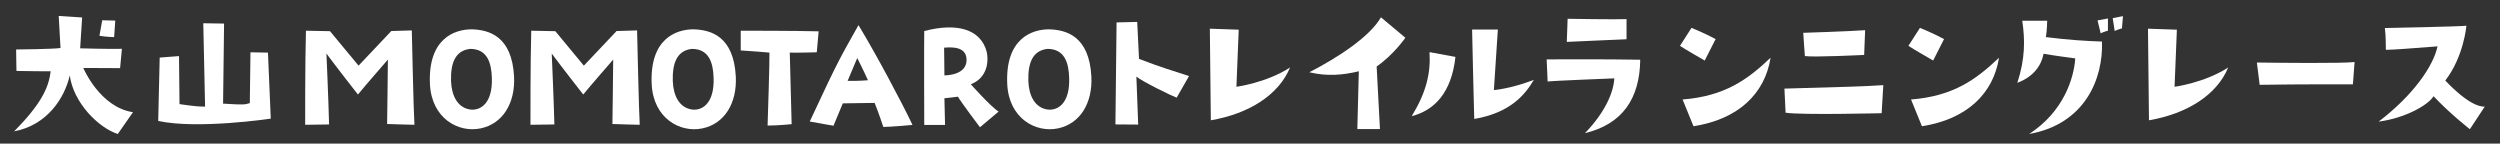
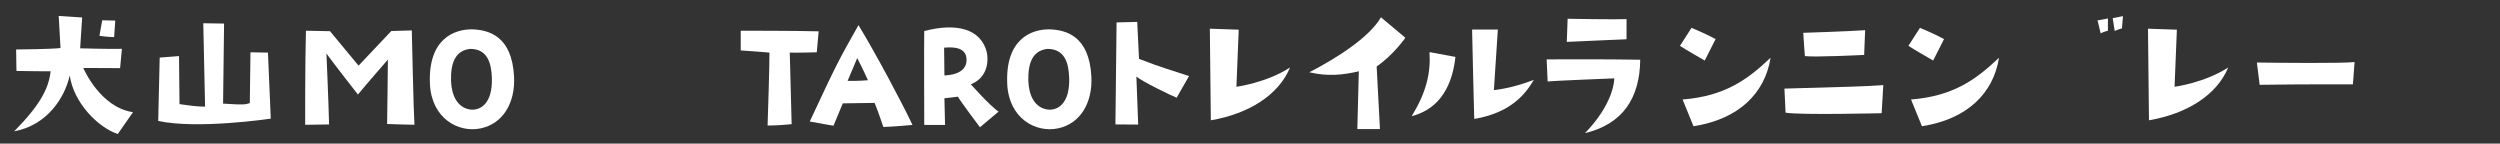
<svg xmlns="http://www.w3.org/2000/svg" id="_レイヤー_1" data-name="レイヤー_1" version="1.1" viewBox="0 0 696.627 40.012">
  <rect x="0" y="0" width="696.627" height="40.012" fill="#333333" stroke="none" />
  <path d="M109.038,8.647l5.708-.173s.519,23.483.736,26.294c0,0-5.838-.13-7.612-.217,0,0,.216-15.612.216-17.947,0,0-6.53,7.482-8.347,9.731,0,0-6.011-7.655-8.779-11.418,0,0,.606,13.839.736,19.764l-6.66.087s-.043-16.996.216-26.208l6.704.13,7.957,9.601,9.125-9.645Z" fill="#fff" />
  <path d="M143.241,21.276c.389,7.482-3.158,13.191-9.255,14.488-6.227,1.34-13.752-2.768-14.184-12.369-.562-12.628,6.833-15.223,11.634-15.223,4.843.13,11.2,1.903,11.806,13.104ZM137.056,21.665c-.129-4.281-1.34-8.043-6.054-8.043-4.239.475-5.449,4.108-5.32,8.909.13,3.979,1.73,7.525,5.45,8.001,2.768.303,6.184-1.73,5.924-8.866Z" fill="#fff" />
-   <path d="M171.818,8.647l5.709-.173s.519,23.483.735,26.294c0,0-5.838-.13-7.611-.217,0,0,.216-15.612.216-17.947,0,0-6.531,7.482-8.347,9.731,0,0-6.011-7.655-8.779-11.418,0,0,.604,13.839.735,19.764l-6.66.087s-.043-16.996.216-26.208l6.704.13,7.957,9.601,9.125-9.645Z" fill="#fff" />
-   <path d="M205.029,21.276c.39,7.482-3.156,13.191-9.254,14.488-6.228,1.34-13.753-2.768-14.185-12.369-.562-12.628,6.833-15.223,11.634-15.223,4.844.13,11.202,1.903,11.806,13.104ZM198.845,21.665c-.13-4.281-1.34-8.043-6.054-8.043-4.239.475-5.45,4.108-5.32,8.909.129,3.979,1.73,7.525,5.449,8.001,2.768.303,6.185-1.73,5.925-8.866Z" fill="#fff" />
  <path d="M220.072,14.659l.519,19.937s-3.589.389-6.704.389c0,0,.606-18.294.519-20.326,0,0-6.011-.519-8.001-.606v-5.492s16.304,0,21.711.173l-.52,5.838s-6.098.173-7.524.086Z" fill="#fff" />
  <path d="M239.216,7.004c4.93,8.088,12.37,22.1,15.051,27.808,0,0-6.098.562-8.131.562,0,0-1.34-4.065-2.422-6.703,0,0-3.676.043-8.866.13l-2.595,6.228s-3.849-.649-6.617-1.168c8.563-18.466,8.909-18.423,13.58-26.857ZM241.855,22.357c-1.211-2.724-2.985-6.184-2.985-6.184l-2.681,6.357c2.811.086,5.666-.173,5.666-.173Z" fill="#fff" />
  <path d="M278.257,31.093l-5.189,4.368s-5.32-7.049-6.141-8.52l-3.762.433.173,7.438h-5.795s-.087-23.094,0-26.165c8.909-2.335,15.742-.692,17.429,5.882.693,3.676-.519,7.438-4.455,8.952,0,0,5.579,6.271,7.741,7.612ZM269.305,16.216c-.217-2.163-1.99-3.33-6.228-2.941l.087,7.741c3.33-.086,6.486-1.384,6.141-4.8Z" fill="#fff" />
  <path d="M304.108,21.276c.389,7.482-3.158,13.191-9.255,14.488-6.228,1.34-13.753-2.768-14.185-12.369-.562-12.628,6.833-15.223,11.634-15.223,4.844.13,11.202,1.903,11.807,13.104ZM297.923,21.665c-.13-4.281-1.34-8.043-6.054-8.043-4.239.475-5.45,4.108-5.32,8.909.129,3.979,1.73,7.525,5.449,8.001,2.768.303,6.185-1.73,5.925-8.866Z" fill="#fff" />
  <path d="M23.21,18.94l10.256.046.506-5.381c-3.403.093-11.636-.138-11.636-.138l.552-8.6-6.53-.414.506,8.922c-1.886.322-12.371.414-12.371.414l.092,5.979c2.621.092,9.52.092,9.52.092-.506,4.691-2.852,9.336-10.163,16.74,9.336-1.747,14.118-9.474,15.498-15.59,1.012,7.588,7.956,14.578,13.383,16.326l4.231-6.071c-9.244-1.379-13.843-12.325-13.843-12.325Z" fill="#fff" />
  <path d="M69.795,14.571l-.185,14.165c-1.609.368-.966.552-7.45.139l.276-22.306-5.795-.092c0,.046,0,.828.506,23.225-1.38,0-2.392,0-7.129-.689l-.138-13.383-5.381.413-.414,17.66c10.992,2.392,31.365-.644,31.365-.644l-.781-18.396-4.875-.093Z" fill="#fff" />
  <path d="M32.123,5.741l-3.633-.093-.781,4.323c1.84.322,4.094.368,4.094.368l.32-4.599Z" fill="#fff" />
  <path d="M316.884,6.109l-5.75.138c-.137,14.257-.32,28.422-.32,28.422,1.977,0,6.346.046,6.346.046l-.506-13.383c1.518,1.334,9.842,5.381,11.221,5.887l3.449-6.024c-5.059-1.656-7.588-2.346-13.934-4.783l-.506-10.302Z" fill="#fff" />
  <path d="M345.171,8.271l-8.047-.276c0,1.242.275,25.524.275,25.524,10.715-1.84,18.947-7.129,22.074-14.717-6.576,4.277-14.945,5.381-14.945,5.381l.643-15.912Z" fill="#fff" />
  <path d="M364.84,20.136c5.012,1.195,9.381.781,13.797-.276l-.414,16.097h6.301l-.92-17.431c4.736-3.265,8.002-8.002,8.002-8.002l-6.807-5.703c-2.99,5.243-11.543,10.992-19.959,15.315Z" fill="#fff" />
  <path d="M393.371,32.369c6.254-1.61,11.084-6.438,12.188-16.511l-7.221-1.334c.369,5.979-.965,11.313-4.967,17.845Z" fill="#fff" />
  <path d="M417.379,8.224h-7.176c0,2.07.598,24.927.598,24.927,10.164-1.747,14.211-6.853,16.604-10.899-6.439,2.483-11.131,2.852-11.131,2.852l1.105-16.879Z" fill="#fff" />
  <path d="M453.236,5.327c-2.529.138-16.418-.093-16.418-.093l-.23,6.438c6.209-.229,10.117-.506,16.648-.735v-5.61Z" fill="#fff" />
  <path d="M430.976,16.548l.275,6.163c1.84-.23,18.58-.874,18.58-.874-.184,3.587-2.299,9.198-8.186,15.269,10.439-2.529,15.27-9.611,15.406-20.465-9.381-.185-26.076-.093-26.076-.093Z" fill="#fff" />
  <path d="M471.891,35.174c12.51-1.932,19.914-9.105,21.479-19.086-6.484,6.163-12.832,10.716-24.514,11.636l3.035,7.45Z" fill="#fff" />
  <path d="M478.055,10.892c-2.943-1.609-6.715-3.128-6.715-3.128l-3.219,5.014c1.057.735,6.898,4.093,6.898,4.093l3.035-5.979Z" fill="#fff" />
  <path d="M519.448,15.307l.275-6.898c-4.277.321-17.246.735-17.246.735,0,.599.459,6.485.459,6.485,2.668.367,16.512-.322,16.512-.322Z" fill="#fff" />
  <path d="M497.556,31.404c4.416.689,26.766.138,26.766.138l.461-7.818c-6.668.414-8.324.414-27.549.966l.322,6.715Z" fill="#fff" />
  <path d="M535.545,35.174c12.51-1.932,19.914-9.105,21.479-19.086-6.484,6.163-12.832,10.716-24.514,11.636l3.035,7.45Z" fill="#fff" />
  <path d="M541.709,10.892c-2.943-1.609-6.715-3.128-6.715-3.128l-3.219,5.014c1.057.735,6.898,4.093,6.898,4.093l3.035-5.979Z" fill="#fff" />
-   <path d="M570.086,10.34c.322-1.794.367-4.554.367-4.554h-6.943c.781,5.381.826,10.532-1.381,17.293,4.553-1.702,6.715-4.875,7.312-8.095,2.805.506,8.83,1.288,8.83,1.288-.367,5.473-3.174,14.763-12.83,21.063,15.498-2.76,20.648-15.314,20.281-25.755-4.232-.138-9.566-.46-15.637-1.241Z" fill="#fff" />
  <path d="M585.354,9.282c.828-.414,2.023-.736,2.023-.736v-3.403l-2.896.552.873,3.588Z" fill="#fff" />
  <path d="M589.264,8.638c.828-.414,2.023-.735,2.023-.735l.275-3.403-2.852.552.553,3.587Z" fill="#fff" />
  <path d="M606.588,8.271l-8.049-.276c0,1.242.275,25.524.275,25.524,10.717-1.84,18.949-7.129,22.076-14.717-6.576,4.277-14.947,5.381-14.947,5.381l.645-15.912Z" fill="#fff" />
  <path d="M628.878,17.422l.781,6.209c11.865-.185,25.984-.138,25.984-.138l.461-6.209c-3.451.414-20.926.229-27.227.138Z" fill="#fff" />
-   <path d="M681.383,22.435c5.15-6.622,5.887-15.269,5.887-15.269-1.242.23-22.719.645-22.719.645.275,1.885.275,6.07.275,6.07q2.393,0,14.395-.966c-1.195,5.564-6.807,13.659-16.418,20.972,7.221-.92,13.797-4.554,15.314-7.083,4.553,4.875,10.117,9.198,10.117,9.198l4.141-6.301c-4.232.23-10.992-7.267-10.992-7.267Z" fill="#fff" />
</svg>